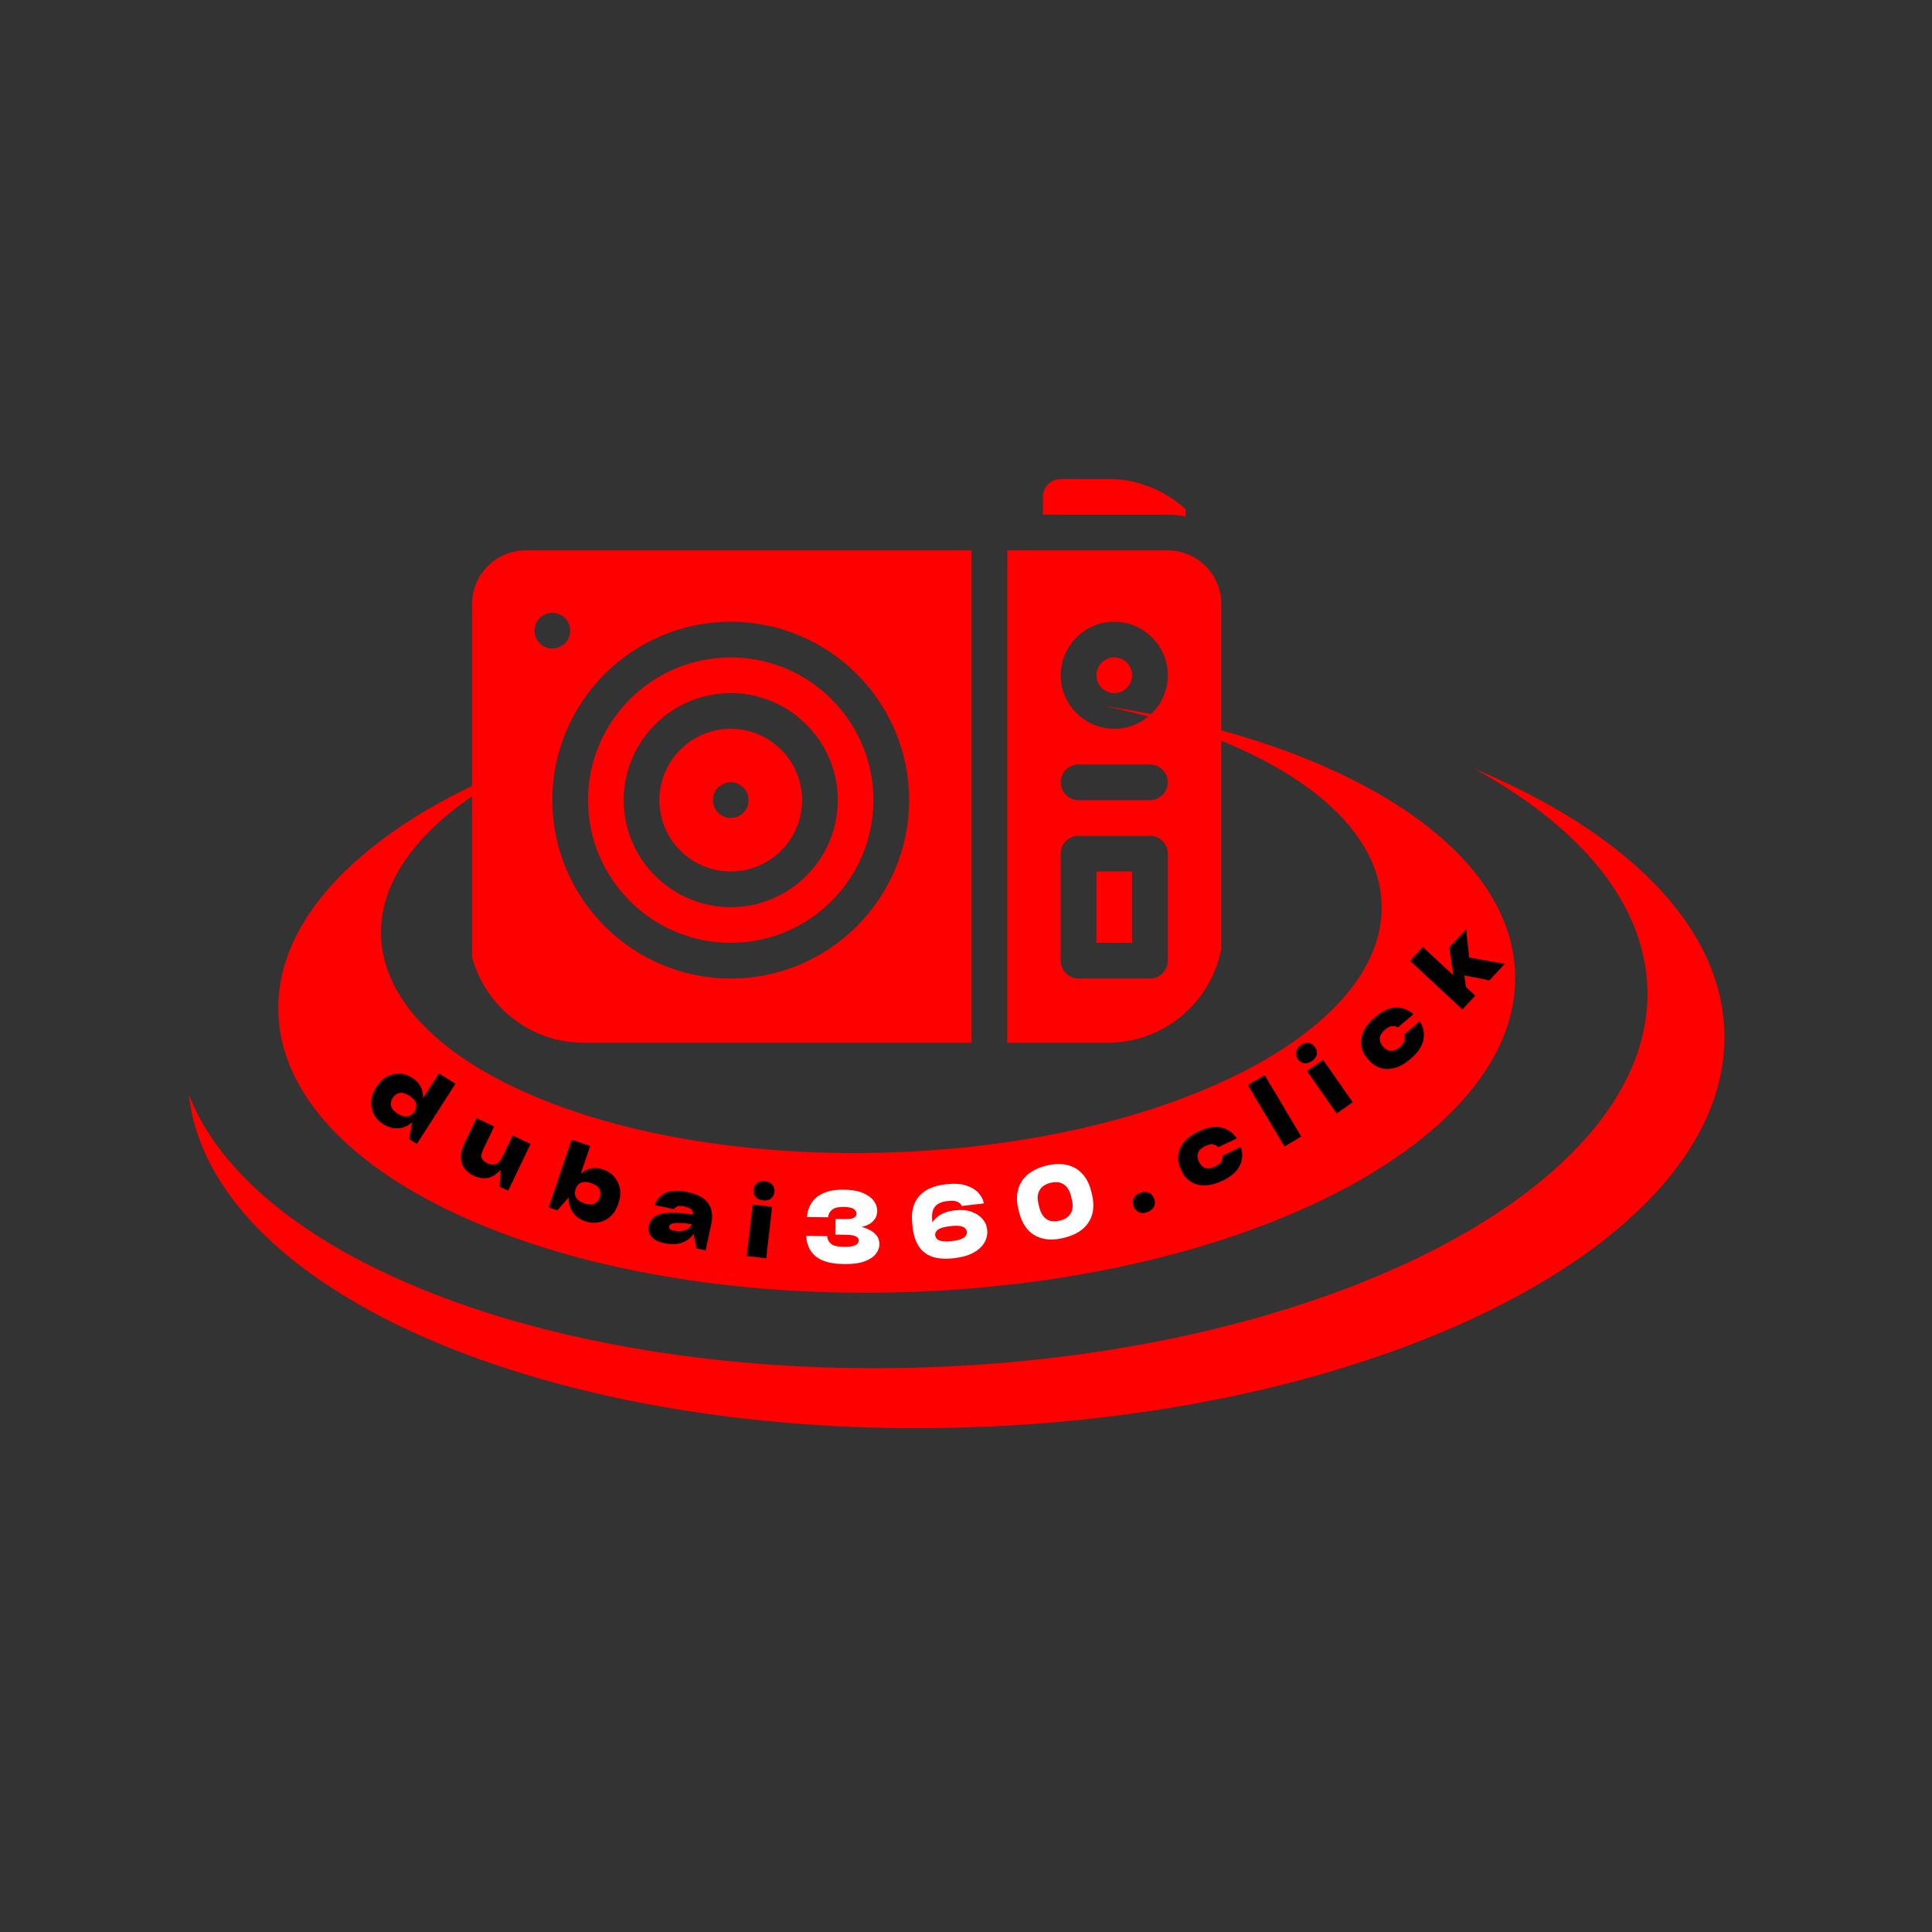
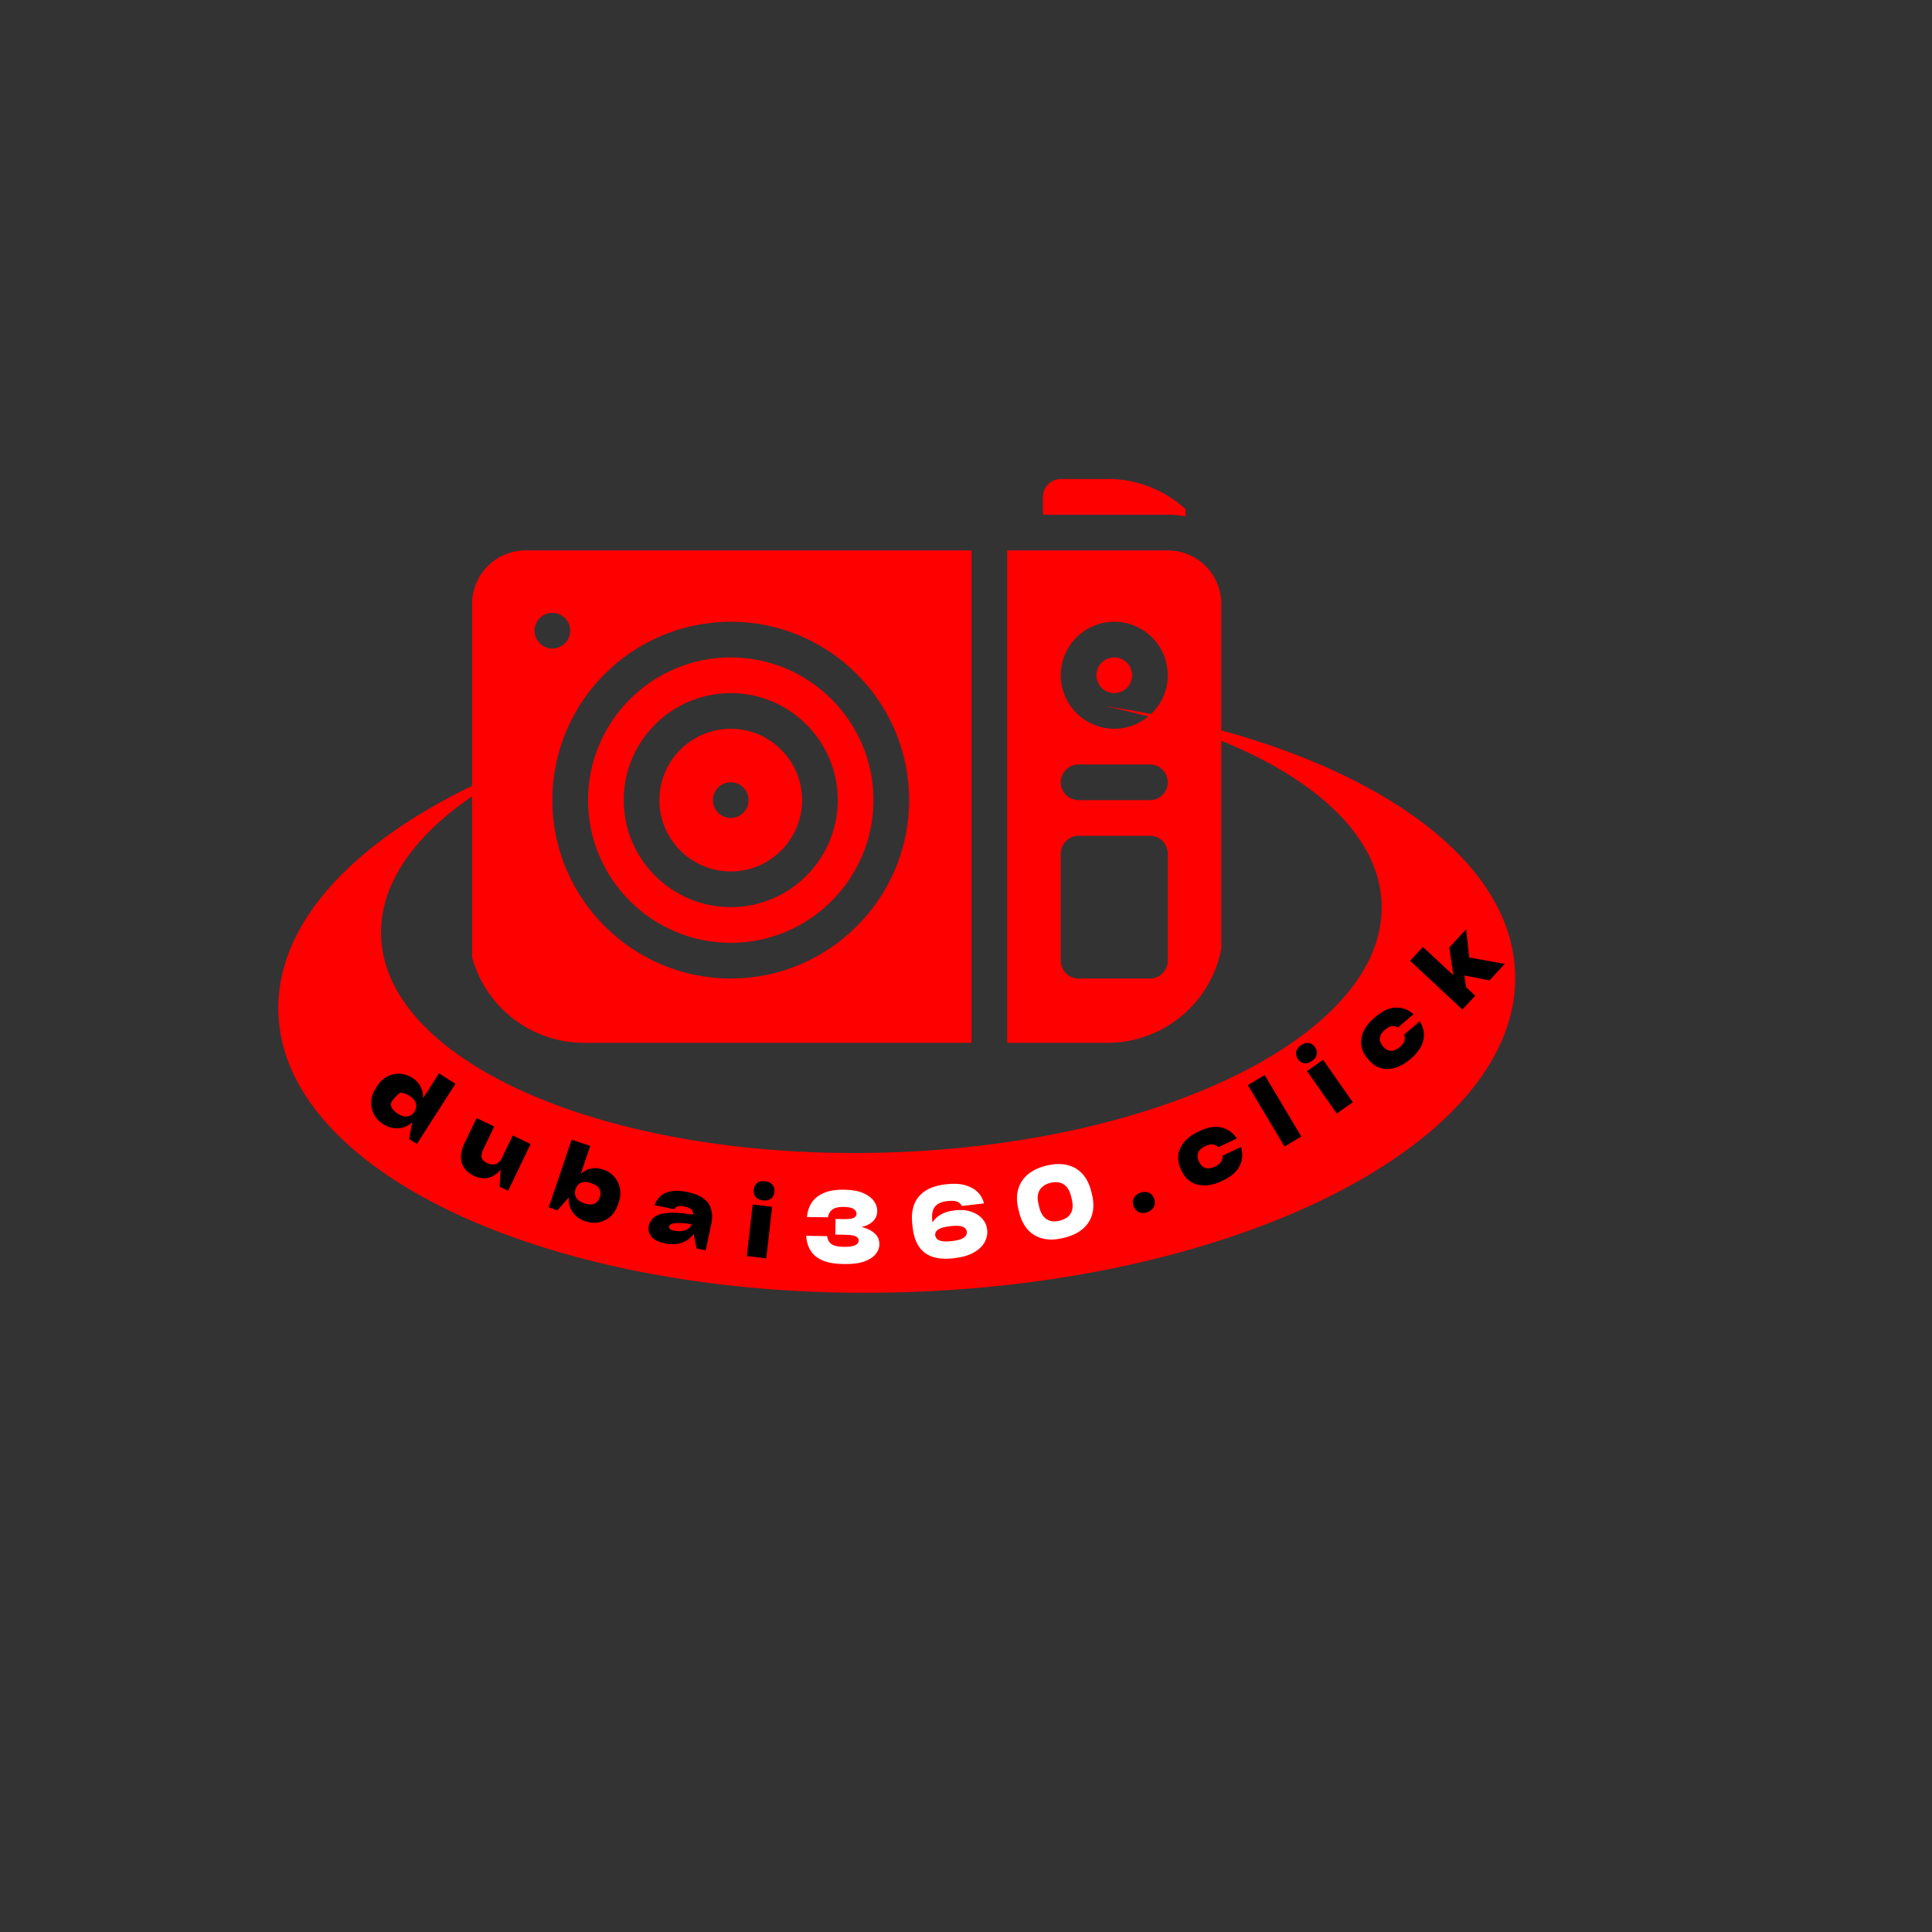
<svg xmlns="http://www.w3.org/2000/svg" width="500" zoomAndPan="magnify" viewBox="0 0 375 375" height="500" preserveAspectRatio="xMidYMid meet" version="1.0">
  <rect x="0" y="0" width="375" height="375" fill="#333333" stroke="none" />
  <defs>
    <g />
    <clipPath id="c8e0132f8b">
      <path d="M 54 137 L 295 137 L 295 251 L 54 251 Z M 54 137 " clip-rule="nonzero" />
    </clipPath>
    <clipPath id="2e6b94bb5e">
      <path d="M 192.055 37.5 L 365.473 210.918 L 183.039 393.352 L 9.621 219.934 Z M 192.055 37.5 " clip-rule="nonzero" />
    </clipPath>
    <clipPath id="d82412ad17">
      <path d="M 192.055 37.5 L 365.473 210.918 L 183.039 393.352 L 9.621 219.934 Z M 192.055 37.5 " clip-rule="nonzero" />
    </clipPath>
    <clipPath id="006f0fbb62">
      <path d="M 36 149 L 335 149 L 335 278 L 36 278 Z M 36 149 " clip-rule="nonzero" />
    </clipPath>
    <clipPath id="4f2363ef34">
      <path d="M 192.055 37.5 L 365.473 210.918 L 183.039 393.352 L 9.621 219.934 Z M 192.055 37.5 " clip-rule="nonzero" />
    </clipPath>
    <clipPath id="c033c3dff1">
-       <path d="M 192.055 37.5 L 365.473 210.918 L 183.039 393.352 L 9.621 219.934 Z M 192.055 37.5 " clip-rule="nonzero" />
-     </clipPath>
+       </clipPath>
    <clipPath id="3e969b6e7f">
      <path d="M 202 92.949 L 231 92.949 L 231 101 L 202 101 Z M 202 92.949 " clip-rule="nonzero" />
    </clipPath>
    <clipPath id="d15f5faf2c">
      <path d="M 90.855 115.449 L 90.855 179.91 C 90.855 192.336 100.926 202.41 113.355 202.41 L 214.953 202.41 C 227.379 202.41 237.453 192.336 237.453 179.91 L 237.453 115.449 C 237.453 103.023 227.379 92.949 214.953 92.949 L 113.355 92.949 C 100.926 92.949 90.855 103.023 90.855 115.449 Z M 90.855 115.449 " clip-rule="nonzero" />
    </clipPath>
    <clipPath id="81982522cb">
      <path d="M 212 169 L 220 169 L 220 184 L 212 184 Z M 212 169 " clip-rule="nonzero" />
    </clipPath>
    <clipPath id="97f64927e8">
      <path d="M 90.855 115.449 L 90.855 179.91 C 90.855 192.336 100.926 202.41 113.355 202.41 L 214.953 202.41 C 227.379 202.41 237.453 192.336 237.453 179.91 L 237.453 115.449 C 237.453 103.023 227.379 92.949 214.953 92.949 L 113.355 92.949 C 100.926 92.949 90.855 103.023 90.855 115.449 Z M 90.855 115.449 " clip-rule="nonzero" />
    </clipPath>
    <clipPath id="4cf7a91857">
      <path d="M 114 127 L 170 127 L 170 184 L 114 184 Z M 114 127 " clip-rule="nonzero" />
    </clipPath>
    <clipPath id="e8fe5271fe">
      <path d="M 90.855 115.449 L 90.855 179.91 C 90.855 192.336 100.926 202.41 113.355 202.41 L 214.953 202.41 C 227.379 202.41 237.453 192.336 237.453 179.91 L 237.453 115.449 C 237.453 103.023 227.379 92.949 214.953 92.949 L 113.355 92.949 C 100.926 92.949 90.855 103.023 90.855 115.449 Z M 90.855 115.449 " clip-rule="nonzero" />
    </clipPath>
    <clipPath id="7d1e1d8474">
      <path d="M 127 141 L 156 141 L 156 170 L 127 170 Z M 127 141 " clip-rule="nonzero" />
    </clipPath>
    <clipPath id="d4c13caa79">
      <path d="M 90.855 115.449 L 90.855 179.91 C 90.855 192.336 100.926 202.41 113.355 202.41 L 214.953 202.41 C 227.379 202.41 237.453 192.336 237.453 179.91 L 237.453 115.449 C 237.453 103.023 227.379 92.949 214.953 92.949 L 113.355 92.949 C 100.926 92.949 90.855 103.023 90.855 115.449 Z M 90.855 115.449 " clip-rule="nonzero" />
    </clipPath>
    <clipPath id="e43086cad5">
      <path d="M 212 127 L 220 127 L 220 135 L 212 135 Z M 212 127 " clip-rule="nonzero" />
    </clipPath>
    <clipPath id="9a942cfaa3">
      <path d="M 90.855 115.449 L 90.855 179.91 C 90.855 192.336 100.926 202.41 113.355 202.41 L 214.953 202.41 C 227.379 202.41 237.453 192.336 237.453 179.91 L 237.453 115.449 C 237.453 103.023 227.379 92.949 214.953 92.949 L 113.355 92.949 C 100.926 92.949 90.855 103.023 90.855 115.449 Z M 90.855 115.449 " clip-rule="nonzero" />
    </clipPath>
    <clipPath id="dedd6b6ea0">
      <path d="M 90.855 106 L 189 106 L 189 202.449 L 90.855 202.449 Z M 90.855 106 " clip-rule="nonzero" />
    </clipPath>
    <clipPath id="e2830f9490">
      <path d="M 90.855 115.449 L 90.855 179.91 C 90.855 192.336 100.926 202.41 113.355 202.41 L 214.953 202.41 C 227.379 202.41 237.453 192.336 237.453 179.91 L 237.453 115.449 C 237.453 103.023 227.379 92.949 214.953 92.949 L 113.355 92.949 C 100.926 92.949 90.855 103.023 90.855 115.449 Z M 90.855 115.449 " clip-rule="nonzero" />
    </clipPath>
    <clipPath id="333b86864a">
      <path d="M 181 106 L 237.105 106 L 237.105 202.449 L 181 202.449 Z M 181 106 " clip-rule="nonzero" />
    </clipPath>
    <clipPath id="16cd7efffe">
      <path d="M 90.855 115.449 L 90.855 179.91 C 90.855 192.336 100.926 202.41 113.355 202.41 L 214.953 202.41 C 227.379 202.41 237.453 192.336 237.453 179.91 L 237.453 115.449 C 237.453 103.023 227.379 92.949 214.953 92.949 L 113.355 92.949 C 100.926 92.949 90.855 103.023 90.855 115.449 Z M 90.855 115.449 " clip-rule="nonzero" />
    </clipPath>
  </defs>
  <g clip-path="url(#c8e0132f8b)">
    <g clip-path="url(#2e6b94bb5e)">
      <g clip-path="url(#d82412ad17)">
        <path fill="#ff0000" d="M 294.086 188.938 C 293.293 164.02 260.137 143.805 214.273 137.031 C 245.766 143.531 267.617 158.008 268.172 175.477 C 268.969 200.402 226.133 221.988 172.504 223.695 C 118.871 225.406 74.754 206.582 73.961 181.66 C 73.52 167.855 86.461 155.082 107.199 146.137 C 74.594 157.531 53.379 176.176 54.031 196.582 C 55.051 228.641 109.617 252.914 175.906 250.805 C 242.191 248.695 295.105 220.996 294.086 188.938 Z M 294.086 188.938 " fill-opacity="1" fill-rule="nonzero" />
      </g>
    </g>
  </g>
  <g clip-path="url(#006f0fbb62)">
    <g clip-path="url(#4f2363ef34)">
      <g clip-path="url(#c033c3dff1)">
        <path fill="#ff0000" d="M 334.695 200.199 C 334.035 179.535 315.465 161.477 286.246 149.25 C 306.703 160.5 319.23 175.301 319.758 191.848 C 320.969 229.969 258.051 262.906 179.215 265.418 C 108.543 267.668 49.078 244.695 36.648 212.449 C 40.875 250.902 107.422 279.621 187.871 277.059 C 270.227 274.438 335.961 240.027 334.695 200.199 Z M 334.695 200.199 " fill-opacity="1" fill-rule="nonzero" />
      </g>
    </g>
  </g>
  <g clip-path="url(#3e969b6e7f)">
    <g clip-path="url(#d15f5faf2c)">
      <path fill="#ff0000" d="M 230.129 100.25 L 230.129 96.441 C 230.129 94.539 228.57 92.98 226.664 92.98 L 205.891 92.98 C 203.984 92.98 202.43 94.539 202.43 96.441 L 202.43 99.906 L 226.664 99.906 C 227.844 99.906 229.02 100.008 230.129 100.25 Z M 230.129 100.25 " fill-opacity="1" fill-rule="nonzero" />
    </g>
  </g>
  <g clip-path="url(#81982522cb)">
    <g clip-path="url(#97f64927e8)">
-       <path fill="#ff0000" d="M 212.816 169.152 L 219.738 169.152 L 219.738 183.004 L 212.816 183.004 Z M 212.816 169.152 " fill-opacity="1" fill-rule="nonzero" />
-     </g>
+       </g>
  </g>
  <g clip-path="url(#4cf7a91857)">
    <g clip-path="url(#e8fe5271fe)">
      <path fill="#ff0000" d="M 141.836 183.004 C 157.109 183.004 169.535 170.578 169.535 155.305 C 169.535 140.031 157.109 127.605 141.836 127.605 C 126.562 127.605 114.137 140.031 114.137 155.305 C 114.137 170.578 126.562 183.004 141.836 183.004 Z M 141.836 134.531 C 153.293 134.531 162.609 143.848 162.609 155.305 C 162.609 166.762 153.293 176.078 141.836 176.078 C 130.379 176.078 121.062 166.762 121.062 155.305 C 121.062 143.848 130.379 134.531 141.836 134.531 Z M 141.836 134.531 " fill-opacity="1" fill-rule="nonzero" />
    </g>
  </g>
  <g clip-path="url(#7d1e1d8474)">
    <g clip-path="url(#d4c13caa79)">
      <path fill="#ff0000" d="M 141.836 169.152 C 149.473 169.152 155.684 162.941 155.684 155.305 C 155.684 147.668 149.473 141.453 141.836 141.453 C 134.199 141.453 127.984 147.668 127.984 155.305 C 127.984 162.941 134.199 169.152 141.836 169.152 Z M 141.836 151.84 C 143.746 151.84 145.297 153.391 145.297 155.305 C 145.297 157.215 143.746 158.766 141.836 158.766 C 139.922 158.766 138.375 157.215 138.375 155.305 C 138.375 153.391 139.922 151.84 141.836 151.84 Z M 141.836 151.84 " fill-opacity="1" fill-rule="nonzero" />
    </g>
  </g>
  <g clip-path="url(#e43086cad5)">
    <g clip-path="url(#9a942cfaa3)">
      <path fill="#ff0000" d="M 219.738 131.066 C 219.738 131.527 219.652 131.969 219.477 132.391 C 219.301 132.816 219.051 133.191 218.727 133.516 C 218.402 133.84 218.027 134.09 217.602 134.266 C 217.18 134.441 216.738 134.531 216.277 134.531 C 215.82 134.531 215.375 134.441 214.953 134.266 C 214.527 134.09 214.152 133.84 213.828 133.516 C 213.504 133.191 213.254 132.816 213.078 132.391 C 212.902 131.969 212.816 131.527 212.816 131.066 C 212.816 130.609 212.902 130.168 213.078 129.742 C 213.254 129.316 213.504 128.945 213.828 128.617 C 214.152 128.293 214.527 128.043 214.953 127.867 C 215.375 127.691 215.82 127.605 216.277 127.605 C 216.738 127.605 217.18 127.691 217.602 127.867 C 218.027 128.043 218.402 128.293 218.727 128.617 C 219.051 128.945 219.301 129.316 219.477 129.742 C 219.652 130.168 219.738 130.609 219.738 131.066 Z M 219.738 131.066 " fill-opacity="1" fill-rule="nonzero" />
    </g>
  </g>
  <g clip-path="url(#dedd6b6ea0)">
    <g clip-path="url(#e2830f9490)">
      <path fill="#ff0000" d="M 163.328 232.492 C 161.973 231.141 159.785 231.141 158.43 232.492 C 157.078 233.844 157.078 236.035 158.43 237.387 L 162.879 241.836 C 116.746 241.543 84.707 227.59 84.707 215.031 C 84.707 210.602 88.711 205.961 95.973 201.805 C 97.68 203.035 99.758 203.777 102.02 203.777 L 188.578 203.777 L 188.578 106.832 L 102.02 106.832 C 96.289 106.832 91.629 111.488 91.629 117.219 L 91.629 193.391 C 91.629 194.324 91.793 195.211 92.023 196.07 C 80.355 202.898 77.781 210.062 77.781 215.031 C 77.781 234.09 114.285 248.5 162.922 248.777 L 158.43 253.266 C 157.078 254.617 157.078 256.809 158.43 258.164 C 159.695 259.426 161.941 259.547 163.328 258.164 L 173.715 247.773 C 175.066 246.422 175.066 244.23 173.715 242.879 Z M 141.836 120.68 C 160.926 120.68 176.461 136.211 176.461 155.305 C 176.461 174.398 160.926 189.93 141.836 189.93 C 122.746 189.93 107.211 174.398 107.211 155.305 C 107.211 136.211 122.746 120.68 141.836 120.68 Z M 107.211 118.949 C 109.125 118.949 110.676 120.5 110.676 122.41 C 110.676 124.324 109.125 125.875 107.211 125.875 C 105.301 125.875 103.75 124.324 103.75 122.41 C 103.75 120.5 105.301 118.949 107.211 118.949 Z M 107.211 118.949 " fill-opacity="1" fill-rule="nonzero" />
    </g>
  </g>
  <g clip-path="url(#333b86864a)">
    <g clip-path="url(#16cd7efffe)">
      <path fill="#ff0000" d="M 236.656 196.07 C 236.891 195.211 237.051 194.324 237.051 193.391 L 237.051 117.219 C 237.051 111.488 232.395 106.832 226.664 106.832 L 195.504 106.832 L 195.504 203.777 L 226.664 203.777 C 228.926 203.777 231.004 203.035 232.711 201.805 C 239.973 205.961 243.977 210.602 243.977 215.031 C 243.977 226.652 218.477 237.777 184.66 240.91 C 182.754 241.086 181.352 242.773 181.527 244.68 C 181.699 246.473 183.207 247.82 184.973 247.82 C 185.078 247.82 185.188 247.816 185.297 247.805 C 224.539 244.172 250.902 231 250.902 215.031 C 250.902 210.062 248.328 202.898 236.656 196.07 Z M 226.664 186.465 C 226.664 188.379 225.117 189.93 223.203 189.93 L 209.352 189.93 C 207.438 189.93 205.891 188.379 205.891 186.465 L 205.891 165.691 C 205.891 163.781 207.438 162.23 209.352 162.23 L 223.203 162.23 C 225.117 162.23 226.664 163.781 226.664 165.691 Z M 223.203 155.305 L 209.352 155.305 C 207.438 155.305 205.891 153.754 205.891 151.84 C 205.891 149.93 207.438 148.379 209.352 148.379 L 223.203 148.379 C 225.117 148.379 226.664 149.93 226.664 151.84 C 226.664 153.754 225.117 155.305 223.203 155.305 Z M 216.277 141.453 C 210.551 141.453 205.891 136.797 205.891 131.066 C 205.891 125.34 210.551 120.68 216.277 120.68 C 222.004 120.68 226.664 125.34 226.664 131.066 C 226.664 136.797 222.004 141.453 216.277 141.453 Z M 216.277 141.453 " fill-opacity="1" fill-rule="nonzero" />
    </g>
  </g>
  <g fill="#000000" fill-opacity="1">
    <g transform="translate(69.873, 214.987)">
      <g>
-         <path d="M 12.25 -1.844 L 15.344 -6.656 L 18.531 -4.625 L 11.047 7.062 L 9.547 6.109 L 10.125 2.844 C 9.332 3.57 8.43 3.961 7.422 4.016 C 6.41 4.078 5.422 3.801 4.453 3.188 C 3.66 2.676 3.07 2.035 2.688 1.266 C 2.301 0.492 2.129 -0.328 2.172 -1.203 C 2.223 -2.078 2.52 -2.938 3.062 -3.781 L 3.281 -4.141 C 3.82 -4.984 4.477 -5.609 5.25 -6.016 C 6.031 -6.43 6.848 -6.617 7.703 -6.578 C 8.566 -6.547 9.395 -6.273 10.188 -5.766 C 10.906 -5.305 11.438 -4.738 11.781 -4.062 C 12.133 -3.383 12.289 -2.645 12.25 -1.844 Z M 7.344 1.188 C 8.051 1.633 8.68 1.805 9.234 1.703 C 9.797 1.609 10.242 1.305 10.578 0.797 C 10.91 0.254 11.004 -0.281 10.859 -0.812 C 10.711 -1.352 10.285 -1.848 9.578 -2.297 C 8.859 -2.766 8.227 -2.945 7.688 -2.844 C 7.156 -2.75 6.719 -2.43 6.375 -1.891 C 6.02 -1.348 5.91 -0.816 6.047 -0.297 C 6.191 0.223 6.625 0.719 7.344 1.188 Z M 7.344 1.188 " />
+         <path d="M 12.25 -1.844 L 15.344 -6.656 L 18.531 -4.625 L 11.047 7.062 L 9.547 6.109 L 10.125 2.844 C 9.332 3.57 8.43 3.961 7.422 4.016 C 6.41 4.078 5.422 3.801 4.453 3.188 C 3.66 2.676 3.07 2.035 2.688 1.266 C 2.301 0.492 2.129 -0.328 2.172 -1.203 C 2.223 -2.078 2.52 -2.938 3.062 -3.781 L 3.281 -4.141 C 3.82 -4.984 4.477 -5.609 5.25 -6.016 C 6.031 -6.43 6.848 -6.617 7.703 -6.578 C 8.566 -6.547 9.395 -6.273 10.188 -5.766 C 10.906 -5.305 11.438 -4.738 11.781 -4.062 C 12.133 -3.383 12.289 -2.645 12.25 -1.844 Z M 7.344 1.188 C 8.051 1.633 8.68 1.805 9.234 1.703 C 9.797 1.609 10.242 1.305 10.578 0.797 C 10.91 0.254 11.004 -0.281 10.859 -0.812 C 10.711 -1.352 10.285 -1.848 9.578 -2.297 C 8.859 -2.766 8.227 -2.945 7.688 -2.844 C 6.02 -1.348 5.91 -0.816 6.047 -0.297 C 6.191 0.223 6.625 0.719 7.344 1.188 Z M 7.344 1.188 " />
      </g>
    </g>
  </g>
  <g fill="#000000" fill-opacity="1">
    <g transform="translate(87.304, 225.677)">
      <g>
        <path d="M 10.109 -0.906 L 12.219 -5.281 L 15.688 -3.625 L 11.328 5.438 L 9.672 4.656 L 9.859 1.359 C 9.109 2.254 8.285 2.785 7.391 2.953 C 6.492 3.129 5.582 2.992 4.656 2.547 C 3.457 1.973 2.68 1.141 2.328 0.047 C 1.984 -1.047 2.16 -2.328 2.859 -3.797 L 5.203 -8.656 L 8.625 -7.016 L 6.531 -2.656 C 6.176 -1.938 6.062 -1.367 6.188 -0.953 C 6.32 -0.535 6.688 -0.188 7.281 0.094 C 7.895 0.383 8.445 0.441 8.938 0.266 C 9.426 0.086 9.816 -0.301 10.109 -0.906 Z M 10.109 -0.906 " />
      </g>
    </g>
  </g>
  <g fill="#000000" fill-opacity="1">
    <g transform="translate(105.39, 233.975)">
      <g>
        <path d="M 11.672 -6.984 C 12.566 -6.68 13.297 -6.203 13.859 -5.547 C 14.43 -4.891 14.797 -4.129 14.953 -3.266 C 15.109 -2.398 15.023 -1.492 14.703 -0.547 L 14.562 -0.156 C 14.238 0.789 13.754 1.555 13.109 2.141 C 12.461 2.723 11.711 3.102 10.859 3.281 C 10.016 3.457 9.145 3.395 8.25 3.094 C 7.164 2.727 6.336 2.133 5.766 1.312 C 5.191 0.488 4.938 -0.461 5 -1.547 L 2.812 0.953 L 1.109 0.375 L 5.562 -12.766 L 9.172 -11.547 L 7.344 -6.125 C 7.914 -6.664 8.578 -7.008 9.328 -7.156 C 10.086 -7.312 10.867 -7.254 11.672 -6.984 Z M 8.031 -0.406 C 8.844 -0.133 9.488 -0.109 9.969 -0.328 C 10.457 -0.547 10.805 -0.961 11.016 -1.578 C 11.223 -2.191 11.203 -2.734 10.953 -3.203 C 10.703 -3.68 10.172 -4.055 9.359 -4.328 C 8.547 -4.609 7.891 -4.633 7.391 -4.406 C 6.891 -4.188 6.535 -3.773 6.328 -3.172 C 6.129 -2.586 6.16 -2.051 6.422 -1.562 C 6.68 -1.07 7.219 -0.688 8.031 -0.406 Z M 8.031 -0.406 " />
      </g>
    </g>
  </g>
  <g fill="#000000" fill-opacity="1">
    <g transform="translate(124.868, 240.159)">
      <g>
        <path d="M 8.578 -8.781 C 10.535 -8.375 11.879 -7.648 12.609 -6.609 C 13.336 -5.566 13.535 -4.242 13.203 -2.641 L 12.109 2.547 L 10.344 2.172 L 9.75 -0.672 C 9.238 0.117 8.492 0.691 7.516 1.047 C 6.547 1.398 5.406 1.438 4.094 1.156 C 2.875 0.895 2.023 0.457 1.547 -0.156 C 1.066 -0.781 0.906 -1.461 1.062 -2.203 C 1.281 -3.234 1.898 -3.953 2.922 -4.359 C 3.953 -4.773 5.562 -4.875 7.75 -4.656 L 9.672 -4.406 C 9.691 -4.82 9.578 -5.156 9.328 -5.406 C 9.086 -5.656 8.645 -5.848 8 -5.984 C 7.383 -6.109 6.93 -6.113 6.641 -6 C 6.359 -5.883 6.141 -5.703 5.984 -5.453 L 2.172 -6.25 C 2.43 -6.938 2.816 -7.516 3.328 -7.984 C 3.836 -8.461 4.52 -8.781 5.375 -8.938 C 6.238 -9.102 7.305 -9.051 8.578 -8.781 Z M 5.922 -1.297 C 6.598 -1.16 7.18 -1.145 7.672 -1.25 C 8.16 -1.352 8.551 -1.523 8.844 -1.766 C 9.145 -2.016 9.32 -2.273 9.375 -2.547 L 8.203 -2.703 C 7.141 -2.797 6.359 -2.797 5.859 -2.703 C 5.359 -2.617 5.078 -2.426 5.016 -2.125 C 4.973 -1.945 5.016 -1.785 5.141 -1.641 C 5.273 -1.492 5.535 -1.379 5.922 -1.297 Z M 5.922 -1.297 " />
      </g>
    </g>
  </g>
  <g fill="#000000" fill-opacity="1">
    <g transform="translate(143.779, 243.677)">
      <g>
        <path d="M 6.547 -12.328 C 6.609 -12.879 6.477 -13.344 6.156 -13.719 C 5.844 -14.102 5.367 -14.332 4.734 -14.406 C 4.078 -14.477 3.555 -14.363 3.172 -14.062 C 2.797 -13.758 2.578 -13.332 2.516 -12.781 C 2.453 -12.207 2.57 -11.734 2.875 -11.359 C 3.176 -10.984 3.656 -10.758 4.312 -10.688 C 4.945 -10.613 5.461 -10.723 5.859 -11.016 C 6.254 -11.316 6.484 -11.754 6.547 -12.328 Z M 4.953 0.562 L 1.172 0.125 L 2.312 -9.875 L 6.094 -9.438 Z M 4.953 0.562 " />
      </g>
    </g>
  </g>
  <g fill="#ffffff" fill-opacity="1">
    <g transform="translate(155.894, 244.977)">
      <g>
        <path d="M 0.578 -5.109 L 4.656 -5.047 C 4.707 -4.43 4.961 -3.93 5.422 -3.547 C 5.891 -3.172 6.703 -2.977 7.859 -2.969 C 8.629 -2.957 9.223 -3.008 9.641 -3.125 C 10.055 -3.238 10.348 -3.383 10.516 -3.562 C 10.68 -3.75 10.77 -3.953 10.781 -4.172 C 10.781 -4.391 10.707 -4.582 10.562 -4.75 C 10.426 -4.914 10.156 -5.051 9.75 -5.156 C 9.344 -5.258 8.742 -5.312 7.953 -5.312 L 6.234 -5.344 L 6.281 -8.375 L 8 -8.344 C 8.645 -8.344 9.133 -8.383 9.469 -8.469 C 9.801 -8.562 10.031 -8.691 10.156 -8.859 C 10.289 -9.023 10.359 -9.207 10.359 -9.406 C 10.359 -9.738 10.18 -10.035 9.828 -10.297 C 9.484 -10.555 8.828 -10.695 7.859 -10.719 C 6.828 -10.727 6.082 -10.547 5.625 -10.172 C 5.164 -9.805 4.898 -9.316 4.828 -8.703 L 0.734 -8.75 C 0.828 -9.82 1.133 -10.754 1.656 -11.547 C 2.188 -12.348 2.969 -12.973 4 -13.422 C 5.031 -13.867 6.344 -14.082 7.938 -14.062 C 9.438 -14.039 10.66 -13.828 11.609 -13.422 C 12.555 -13.016 13.254 -12.504 13.703 -11.891 C 14.16 -11.273 14.383 -10.629 14.375 -9.953 C 14.375 -9.336 14.223 -8.812 13.922 -8.375 C 13.629 -7.945 13.254 -7.609 12.797 -7.359 C 12.336 -7.109 11.863 -6.938 11.375 -6.844 L 11.375 -6.812 C 11.883 -6.695 12.398 -6.504 12.922 -6.234 C 13.453 -5.973 13.898 -5.613 14.266 -5.156 C 14.629 -4.695 14.805 -4.113 14.797 -3.406 C 14.785 -2.758 14.547 -2.145 14.078 -1.562 C 13.617 -0.977 12.879 -0.5 11.859 -0.125 C 10.848 0.238 9.508 0.406 7.844 0.375 C 6.176 0.352 4.816 0.117 3.766 -0.328 C 2.723 -0.785 1.945 -1.422 1.438 -2.234 C 0.938 -3.055 0.648 -4.016 0.578 -5.109 Z M 0.578 -5.109 " />
      </g>
    </g>
  </g>
  <g fill="#ffffff" fill-opacity="1">
    <g transform="translate(177.274, 244.862)">
      <g>
        <path d="M 8.062 -9.938 C 9.281 -10.082 10.344 -9.992 11.25 -9.672 C 12.164 -9.359 12.883 -8.898 13.406 -8.297 C 13.938 -7.691 14.242 -7 14.328 -6.219 C 14.43 -5.375 14.273 -4.562 13.859 -3.781 C 13.441 -3 12.742 -2.328 11.766 -1.766 C 10.797 -1.203 9.504 -0.828 7.891 -0.641 C 5.422 -0.348 3.535 -0.695 2.234 -1.688 C 0.93 -2.676 0.148 -4.27 -0.109 -6.469 L -0.203 -7.266 C -0.461 -9.473 -0.055 -11.238 1.016 -12.562 C 2.098 -13.895 3.836 -14.703 6.234 -14.984 C 7.805 -15.172 9.109 -15.109 10.141 -14.797 C 11.18 -14.484 11.992 -14.016 12.578 -13.391 C 13.16 -12.773 13.539 -12.07 13.719 -11.281 L 9.422 -10.781 C 9.316 -11 9.164 -11.191 8.969 -11.359 C 8.77 -11.535 8.473 -11.66 8.078 -11.734 C 7.691 -11.805 7.176 -11.801 6.531 -11.719 C 5.426 -11.594 4.641 -11.223 4.172 -10.609 C 3.703 -9.992 3.539 -9.07 3.688 -7.844 L 3.719 -7.578 C 4.062 -8.18 4.594 -8.691 5.312 -9.109 C 6.031 -9.535 6.945 -9.812 8.062 -9.938 Z M 7.5 -3.969 C 8.301 -4.062 8.914 -4.203 9.344 -4.391 C 9.77 -4.578 10.055 -4.789 10.203 -5.031 C 10.359 -5.281 10.422 -5.535 10.391 -5.797 C 10.359 -6.047 10.238 -6.27 10.031 -6.469 C 9.832 -6.676 9.504 -6.816 9.047 -6.891 C 8.586 -6.961 7.957 -6.953 7.156 -6.859 C 6.344 -6.766 5.723 -6.629 5.297 -6.453 C 4.867 -6.273 4.578 -6.066 4.422 -5.828 C 4.273 -5.586 4.219 -5.348 4.25 -5.109 C 4.281 -4.848 4.395 -4.609 4.594 -4.391 C 4.801 -4.18 5.133 -4.035 5.594 -3.953 C 6.051 -3.867 6.688 -3.875 7.5 -3.969 Z M 7.5 -3.969 " />
      </g>
    </g>
  </g>
  <g fill="#ffffff" fill-opacity="1">
    <g transform="translate(198.832, 241.935)">
      <g>
        <path d="M 7.734 -1.688 C 6.234 -1.301 4.891 -1.238 3.703 -1.5 C 2.516 -1.77 1.52 -2.332 0.719 -3.188 C -0.07 -4.051 -0.645 -5.176 -1 -6.562 L -1.156 -7.203 C -1.508 -8.586 -1.535 -9.848 -1.234 -10.984 C -0.941 -12.117 -0.344 -13.086 0.562 -13.891 C 1.477 -14.691 2.688 -15.285 4.188 -15.672 C 5.707 -16.047 7.062 -16.098 8.25 -15.828 C 9.438 -15.555 10.426 -14.992 11.219 -14.141 C 12.02 -13.285 12.598 -12.164 12.953 -10.781 L 13.109 -10.141 C 13.461 -8.754 13.488 -7.488 13.188 -6.344 C 12.895 -5.207 12.289 -4.238 11.375 -3.438 C 10.469 -2.645 9.254 -2.062 7.734 -1.688 Z M 6.891 -5.016 C 7.898 -5.266 8.609 -5.742 9.016 -6.453 C 9.422 -7.16 9.477 -8.078 9.188 -9.203 L 9.062 -9.75 C 8.77 -10.875 8.281 -11.648 7.594 -12.078 C 6.906 -12.504 6.055 -12.594 5.047 -12.344 C 4.047 -12.082 3.344 -11.598 2.938 -10.891 C 2.531 -10.18 2.473 -9.266 2.766 -8.141 L 2.891 -7.594 C 3.18 -6.469 3.672 -5.691 4.359 -5.266 C 5.047 -4.836 5.891 -4.754 6.891 -5.016 Z M 6.891 -5.016 " />
      </g>
    </g>
  </g>
  <g fill="#000000" fill-opacity="1">
    <g transform="translate(219.881, 236.026)">
      <g>
        <path d="M 4.141 -3.375 C 3.93 -3.938 3.586 -4.32 3.109 -4.531 C 2.629 -4.75 2.078 -4.742 1.453 -4.516 C 0.836 -4.285 0.41 -3.93 0.172 -3.453 C -0.055 -2.984 -0.066 -2.469 0.141 -1.906 C 0.348 -1.344 0.691 -0.953 1.172 -0.734 C 1.66 -0.516 2.211 -0.52 2.828 -0.75 C 3.453 -0.977 3.879 -1.332 4.109 -1.812 C 4.336 -2.289 4.348 -2.812 4.141 -3.375 Z M 4.141 -3.375 " />
      </g>
    </g>
  </g>
  <g fill="#000000" fill-opacity="1">
    <g transform="translate(230.948, 231.885)">
      <g>
        <path d="M -1.594 -4.594 L -1.766 -4.984 C -2.18 -5.859 -2.344 -6.75 -2.25 -7.656 C -2.156 -8.562 -1.773 -9.41 -1.109 -10.203 C -0.453 -11.004 0.5 -11.703 1.75 -12.297 C 3.426 -13.098 4.879 -13.348 6.109 -13.047 C 7.348 -12.754 8.352 -12.047 9.125 -10.922 L 5.531 -9.203 C 5.227 -9.516 4.875 -9.695 4.469 -9.75 C 4.07 -9.812 3.566 -9.695 2.953 -9.406 C 2.254 -9.07 1.805 -8.645 1.609 -8.125 C 1.41 -7.613 1.461 -7.039 1.766 -6.406 C 2.066 -5.77 2.477 -5.363 3 -5.188 C 3.531 -5.02 4.145 -5.102 4.844 -5.438 C 5.457 -5.727 5.875 -6.051 6.094 -6.406 C 6.312 -6.758 6.391 -7.145 6.328 -7.562 L 9.922 -9.266 C 10.328 -7.984 10.25 -6.766 9.688 -5.609 C 9.133 -4.461 8.008 -3.488 6.312 -2.688 C 5.062 -2.094 3.914 -1.797 2.875 -1.797 C 1.832 -1.797 0.93 -2.035 0.172 -2.516 C -0.578 -3.004 -1.164 -3.695 -1.594 -4.594 Z M -1.594 -4.594 " />
      </g>
    </g>
  </g>
  <g fill="#000000" fill-opacity="1">
    <g transform="translate(248.283, 223.152)">
      <g>
        <path d="M -2.812 -14.484 L 4.297 -2.562 L 1.031 -0.609 L -6.078 -12.531 Z M -2.812 -14.484 " />
      </g>
    </g>
  </g>
  <g fill="#000000" fill-opacity="1">
    <g transform="translate(258.5, 216.809)">
      <g>
        <path d="M -3.25 -13.562 C -3.57 -14.02 -3.973 -14.285 -4.453 -14.359 C -4.941 -14.441 -5.453 -14.301 -5.984 -13.938 C -6.516 -13.562 -6.828 -13.129 -6.922 -12.641 C -7.016 -12.16 -6.898 -11.691 -6.578 -11.234 C -6.254 -10.766 -5.848 -10.492 -5.359 -10.422 C -4.879 -10.348 -4.375 -10.5 -3.844 -10.875 C -3.312 -11.238 -3 -11.66 -2.906 -12.141 C -2.812 -12.617 -2.926 -13.094 -3.25 -13.562 Z M 4.078 -2.859 L 0.953 -0.672 L -4.812 -8.922 L -1.688 -11.109 Z M 4.078 -2.859 " />
      </g>
    </g>
  </g>
  <g fill="#000000" fill-opacity="1">
    <g transform="translate(268.39, 209.759)">
      <g>
        <path d="M -2.719 -4.016 L -3 -4.344 C -3.633 -5.082 -4.02 -5.898 -4.156 -6.797 C -4.301 -7.703 -4.16 -8.625 -3.734 -9.562 C -3.305 -10.508 -2.562 -11.43 -1.5 -12.328 C -0.082 -13.535 1.258 -14.156 2.531 -14.188 C 3.812 -14.219 4.961 -13.789 5.984 -12.906 L 2.953 -10.328 C 2.586 -10.547 2.203 -10.633 1.797 -10.594 C 1.398 -10.551 0.941 -10.312 0.422 -9.875 C -0.172 -9.363 -0.492 -8.832 -0.547 -8.281 C -0.609 -7.727 -0.41 -7.18 0.047 -6.641 C 0.504 -6.109 1.008 -5.828 1.562 -5.797 C 2.113 -5.766 2.688 -6.004 3.281 -6.516 C 3.801 -6.953 4.113 -7.367 4.219 -7.766 C 4.332 -8.16 4.305 -8.551 4.141 -8.938 L 7.188 -11.531 C 7.906 -10.395 8.145 -9.195 7.906 -7.938 C 7.664 -6.676 6.832 -5.438 5.406 -4.219 C 4.344 -3.32 3.312 -2.738 2.312 -2.469 C 1.312 -2.195 0.383 -2.195 -0.469 -2.469 C -1.332 -2.75 -2.082 -3.266 -2.719 -4.016 Z M -2.719 -4.016 " />
      </g>
    </g>
  </g>
  <g fill="#000000" fill-opacity="1">
    <g transform="translate(283.049, 196.806)">
      <g>
        <path d="M 9.031 -9.719 L 6.062 -6.516 L 1.188 -7.469 L 1.5 -5.219 L 3.297 -3.547 L 0.797 -0.859 L -9.359 -10.312 L -6.859 -13 L -0.953 -7.5 L -1.75 -12.906 L 1.531 -16.438 L 2.125 -10.953 Z M 9.031 -9.719 " />
      </g>
    </g>
  </g>
</svg>